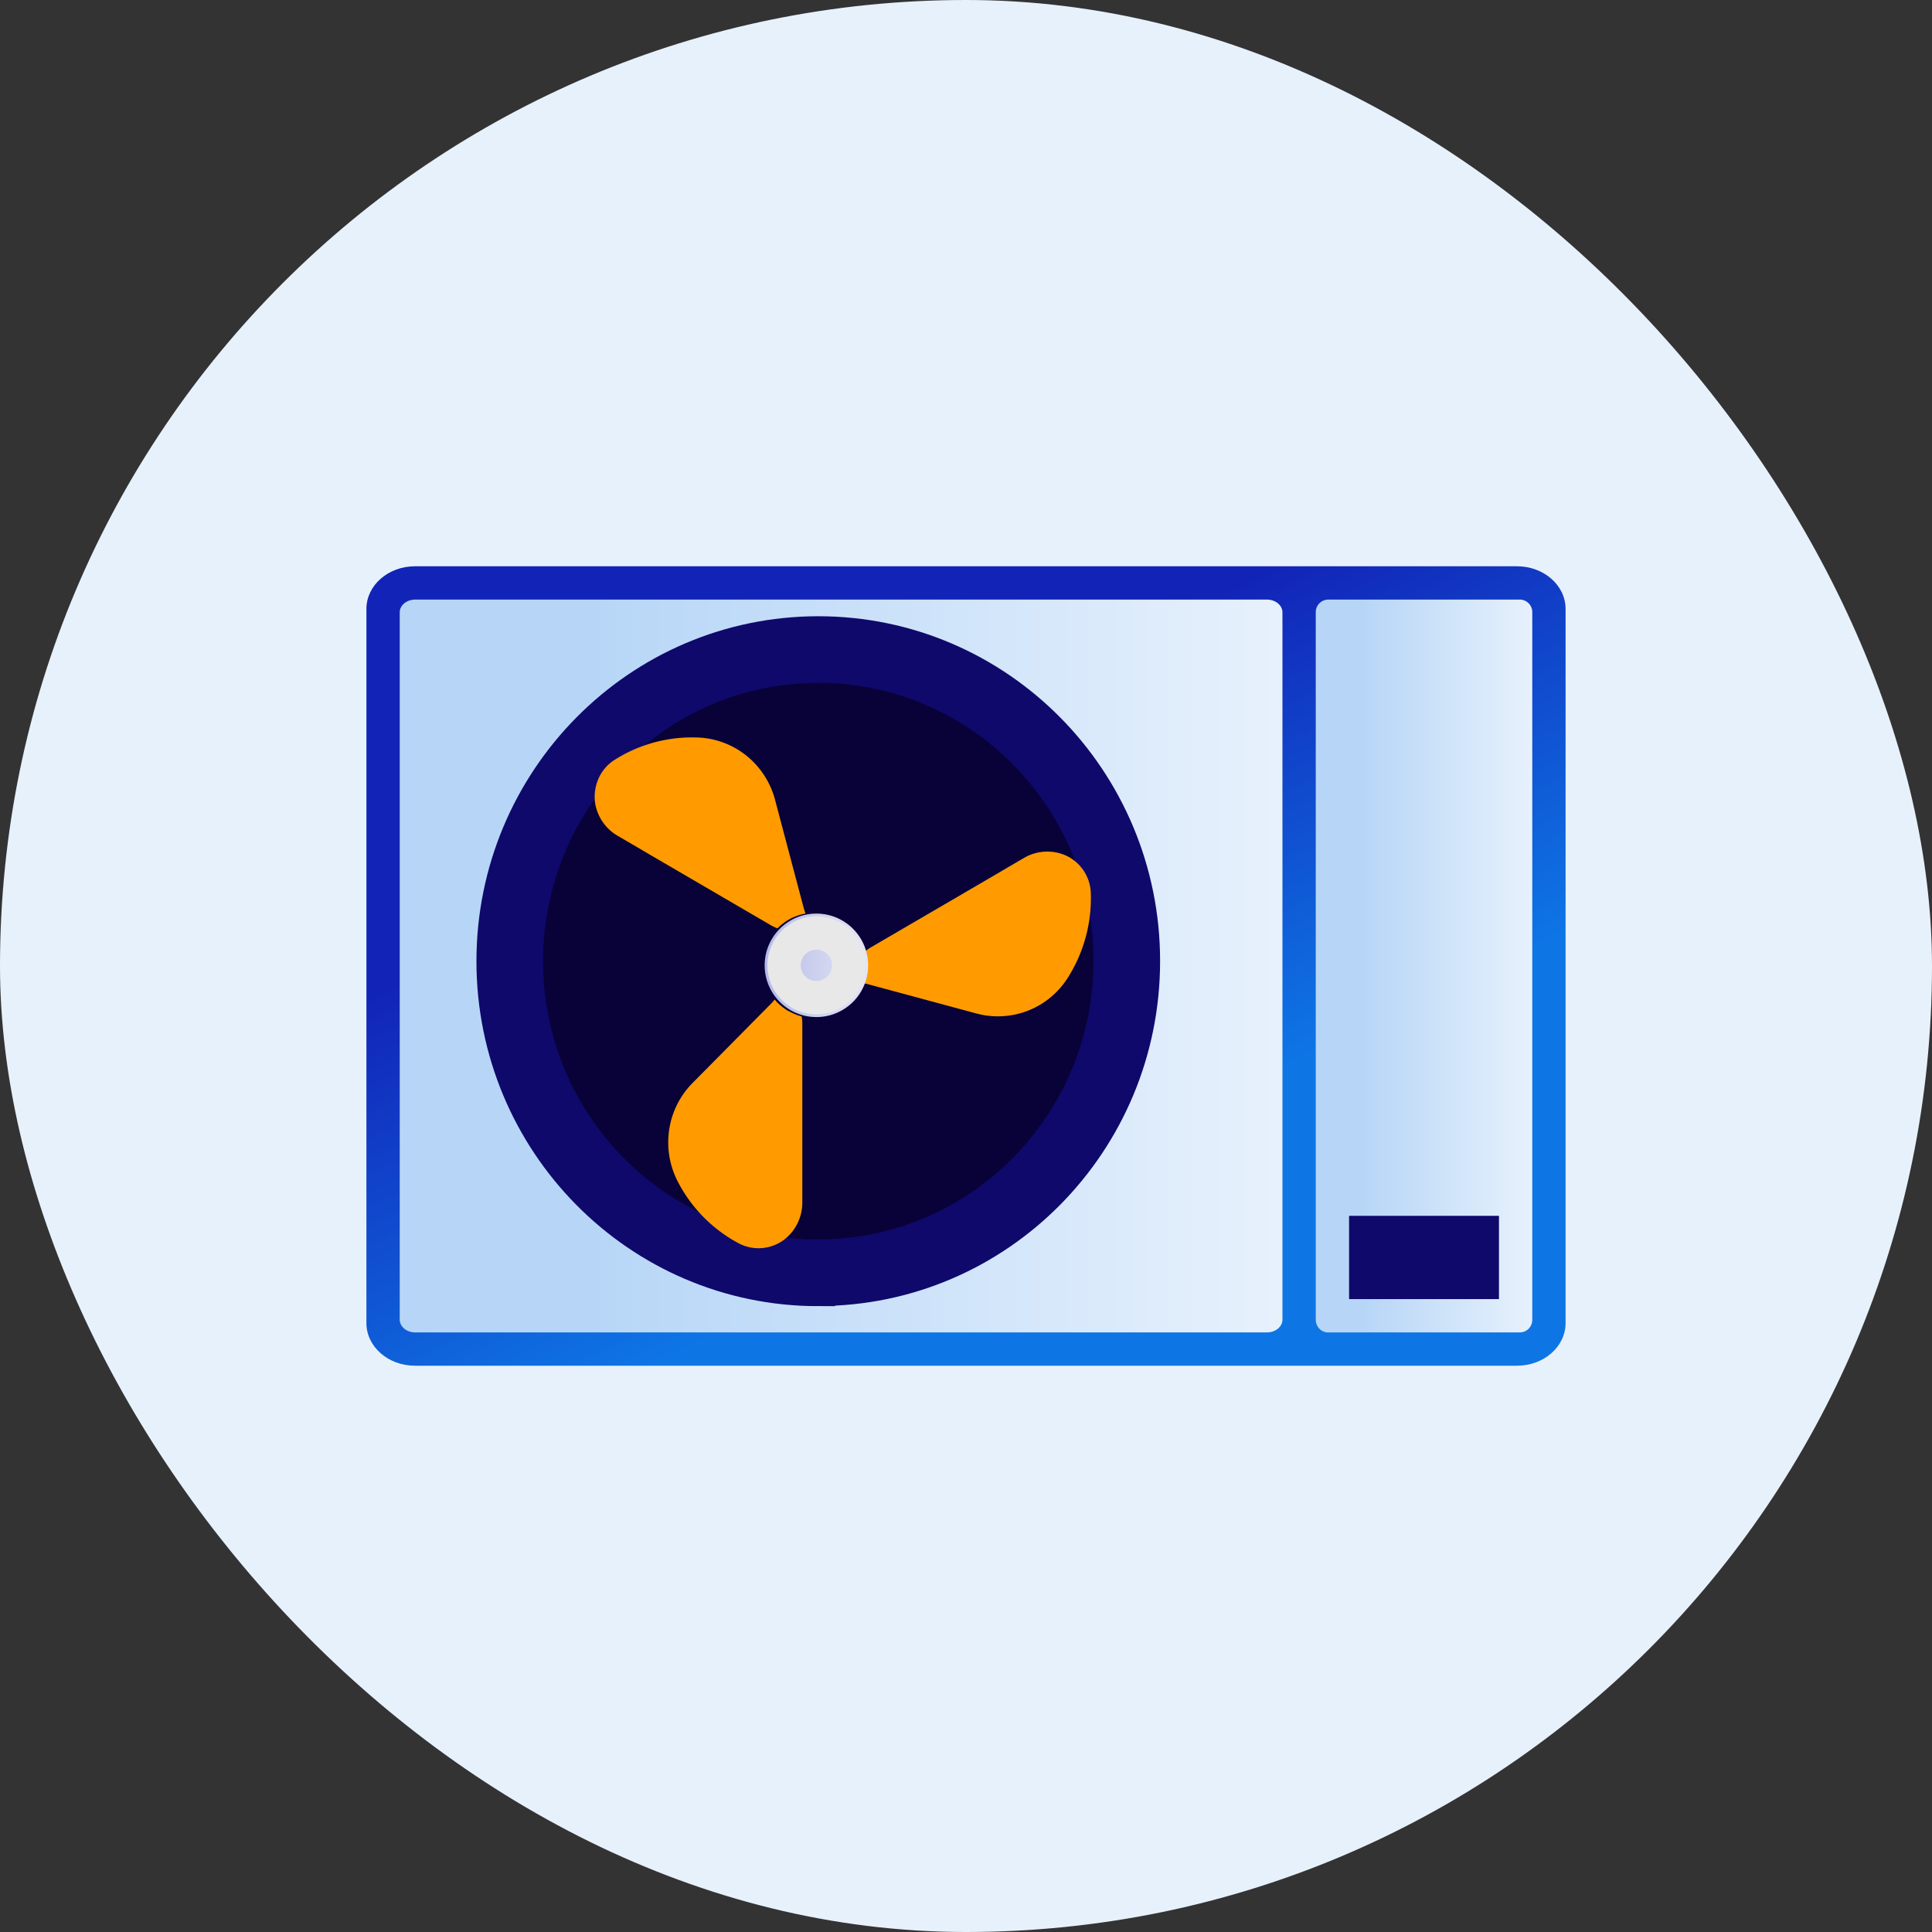
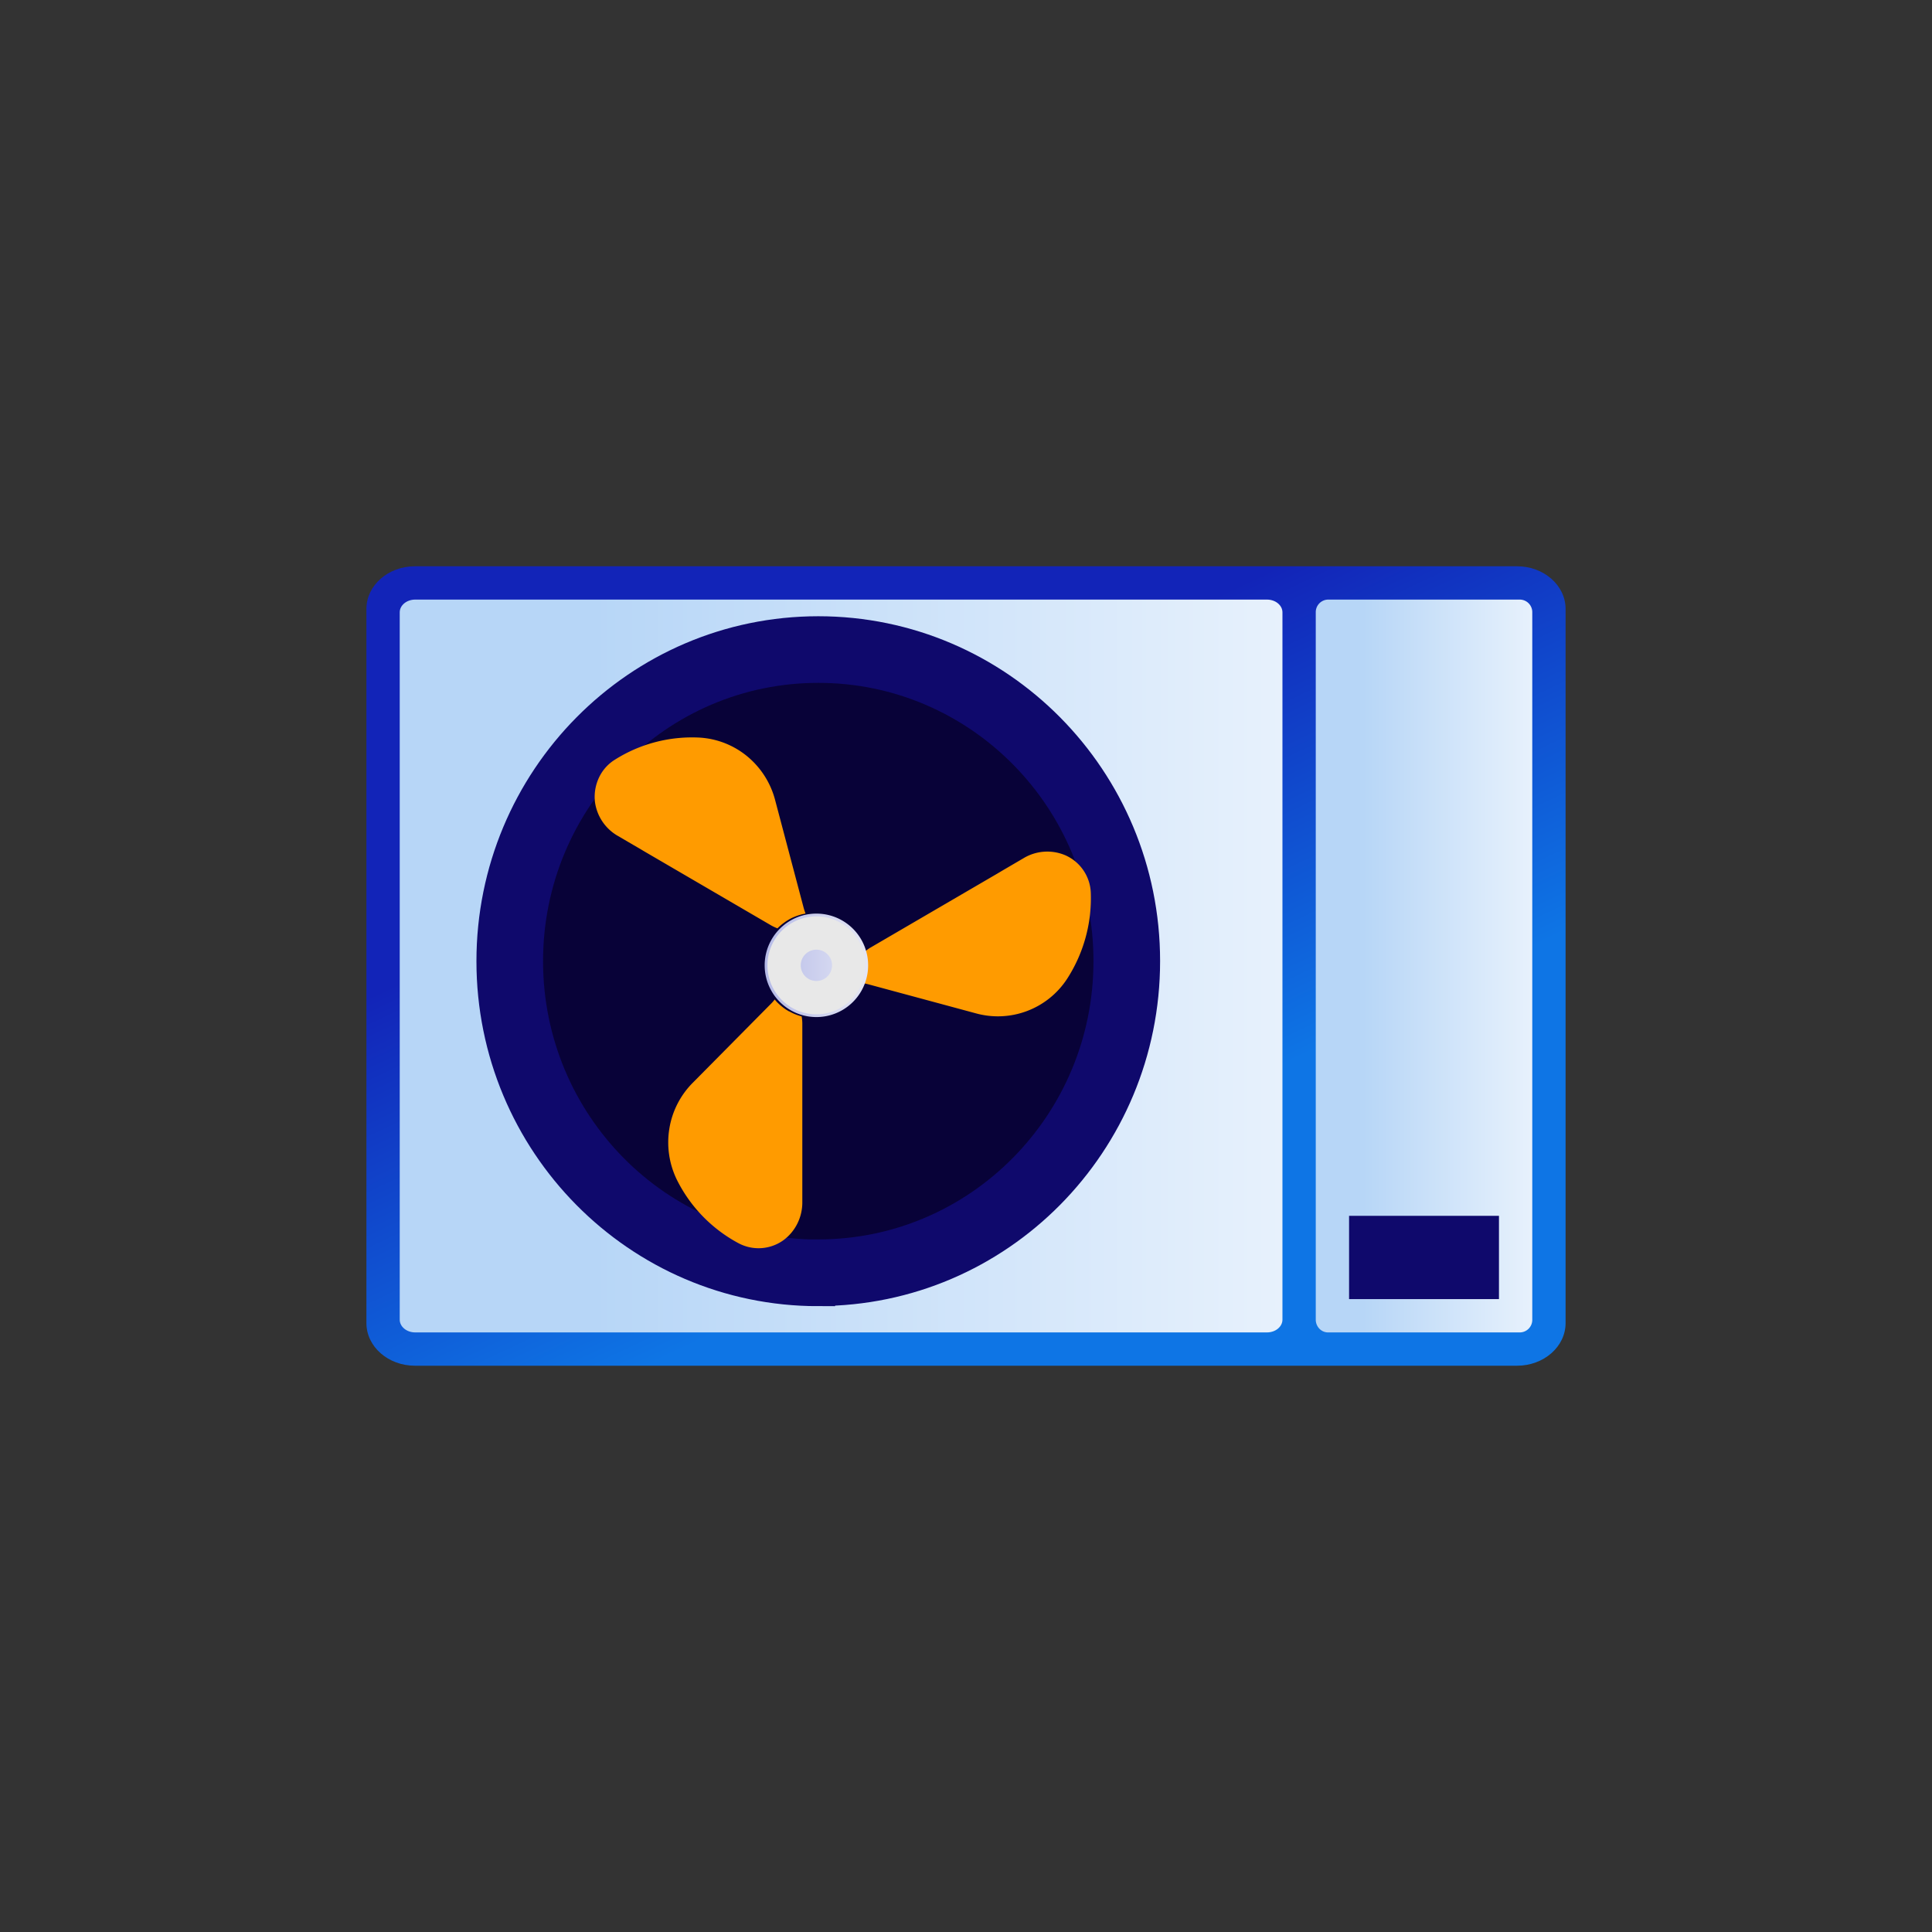
<svg xmlns="http://www.w3.org/2000/svg" width="58" height="58" fill="none">
  <rect width="100%" height="100%" fill="#333333" stroke="none" />
-   <rect width="58" height="58" rx="29" fill="#E7F1FC" />
  <path d="M11 18.28c0-.707.653-1.28 1.458-1.28h33.084c.805 0 1.458.573 1.458 1.28v21.44c0 .707-.653 1.28-1.458 1.28H12.458C11.653 41 11 40.427 11 39.72V18.28Z" fill="url(#a)" />
  <path d="M12 18.383c0-.211.208-.383.464-.383h25.572c.256 0 .464.172.464.383v21.234c0 .211-.208.383-.464.383H12.464c-.256 0-.464-.172-.464-.383V18.383Z" fill="url(#b)" />
  <path d="M39.5 18.384v21.232c0 .212.165.384.368.384h5.764a.377.377 0 0 0 .368-.384V18.384a.377.377 0 0 0-.368-.384h-5.764a.377.377 0 0 0-.368.384Z" fill="url(#c)" />
  <path d="M24.567 38.208c5.113 0 9.26-4.189 9.26-9.356S29.68 19.5 24.566 19.5c-5.113 0-9.263 4.189-9.263 9.356s4.147 9.356 9.26 9.356l.003-.004Z" fill="#080238" stroke="#0F096C" stroke-width="2" />
  <path d="M23.686 30.362c-.039-.023-.078-.046-.113-.07a1.777 1.777 0 0 1-.225-.186 1.05 1.05 0 0 1-.09-.101c-.034.043-.069.085-.108.124l-2.348 2.372a2.523 2.523 0 0 0-.707 1.378 2.557 2.557 0 0 0 .225 1.538 4.37 4.37 0 0 0 1.852 1.906 1.28 1.28 0 0 0 1.34-.086c.368-.268.582-.702.574-1.164v-5.346c0-.07-.008-.144-.02-.214a1.563 1.563 0 0 1-.372-.151h-.008ZM25.755 28.984c0 .726-.582 1.312-1.3 1.312-.718 0-1.3-.586-1.3-1.312 0-.726.581-1.312 1.3-1.312.718 0 1.3.586 1.3 1.312ZM23.34 27.87a1.655 1.655 0 0 1 .435-.314 1.81 1.81 0 0 1 .272-.1c.043-.013.09-.02.136-.032a1.906 1.906 0 0 1-.054-.16l-.858-3.241a2.533 2.533 0 0 0-.827-1.308 2.482 2.482 0 0 0-1.429-.571c-.9-.05-1.797.182-2.558.664a1.26 1.26 0 0 0-.431.45 1.36 1.36 0 0 0-.167.8c.054.442.318.83.703 1.044l.465.272.16.093.163.097 3.8 2.217c.062.035.128.066.194.09h-.004ZM32.01 25.688a1.382 1.382 0 0 0-1.286.078l-.458.268-.159.093-.163.097-3.8 2.217c-.063.035-.12.077-.175.124.035.132.054.268.054.404 0 .042 0 .089-.004.132-.004.042-.008.085-.015.128a1.686 1.686 0 0 1-.078.291c.054.008.109.02.163.035l3.207.866a2.48 2.48 0 0 0 2.74-1.037 4.463 4.463 0 0 0 .711-2.57 1.284 1.284 0 0 0-.738-1.126Z" fill="#FF9B00" />
  <path d="M24.509 30.533a1.553 1.553 0 1 0 0-3.106 1.553 1.553 0 0 0 0 3.106Z" fill="url(#d)" />
  <path d="M24.509 29.95a.97.97 0 1 0 0-1.94.97.97 0 0 0 0 1.94Z" stroke="#E8E8E8" stroke-miterlimit="10" />
  <path d="M45 36.5h-4.5V39H45v-2.5Z" fill="#0F096C" />
  <defs>
    <linearGradient id="a" x1="23.639" y1="23.967" x2="29.468" y2="36.278" gradientUnits="userSpaceOnUse">
      <stop stop-color="#1224B8" />
      <stop offset="1" stop-color="#0E75E5" />
    </linearGradient>
    <linearGradient id="b" x1="12.002" y1="29" x2="38.5" y2="29" gradientUnits="userSpaceOnUse">
      <stop offset=".22" stop-color="#B7D6F7" />
      <stop offset="1" stop-color="#E7F1FC" />
    </linearGradient>
    <linearGradient id="c" x1="39.5" y1="29" x2="46" y2="29" gradientUnits="userSpaceOnUse">
      <stop offset=".22" stop-color="#B7D6F7" />
      <stop offset="1" stop-color="#E7F1FC" />
    </linearGradient>
    <linearGradient id="d" x1="26.043" y1="28.98" x2="22.938" y2="28.98" gradientUnits="userSpaceOnUse">
      <stop stop-color="#E4E6F5" />
      <stop offset="1" stop-color="#B5BAE7" />
    </linearGradient>
  </defs>
</svg>